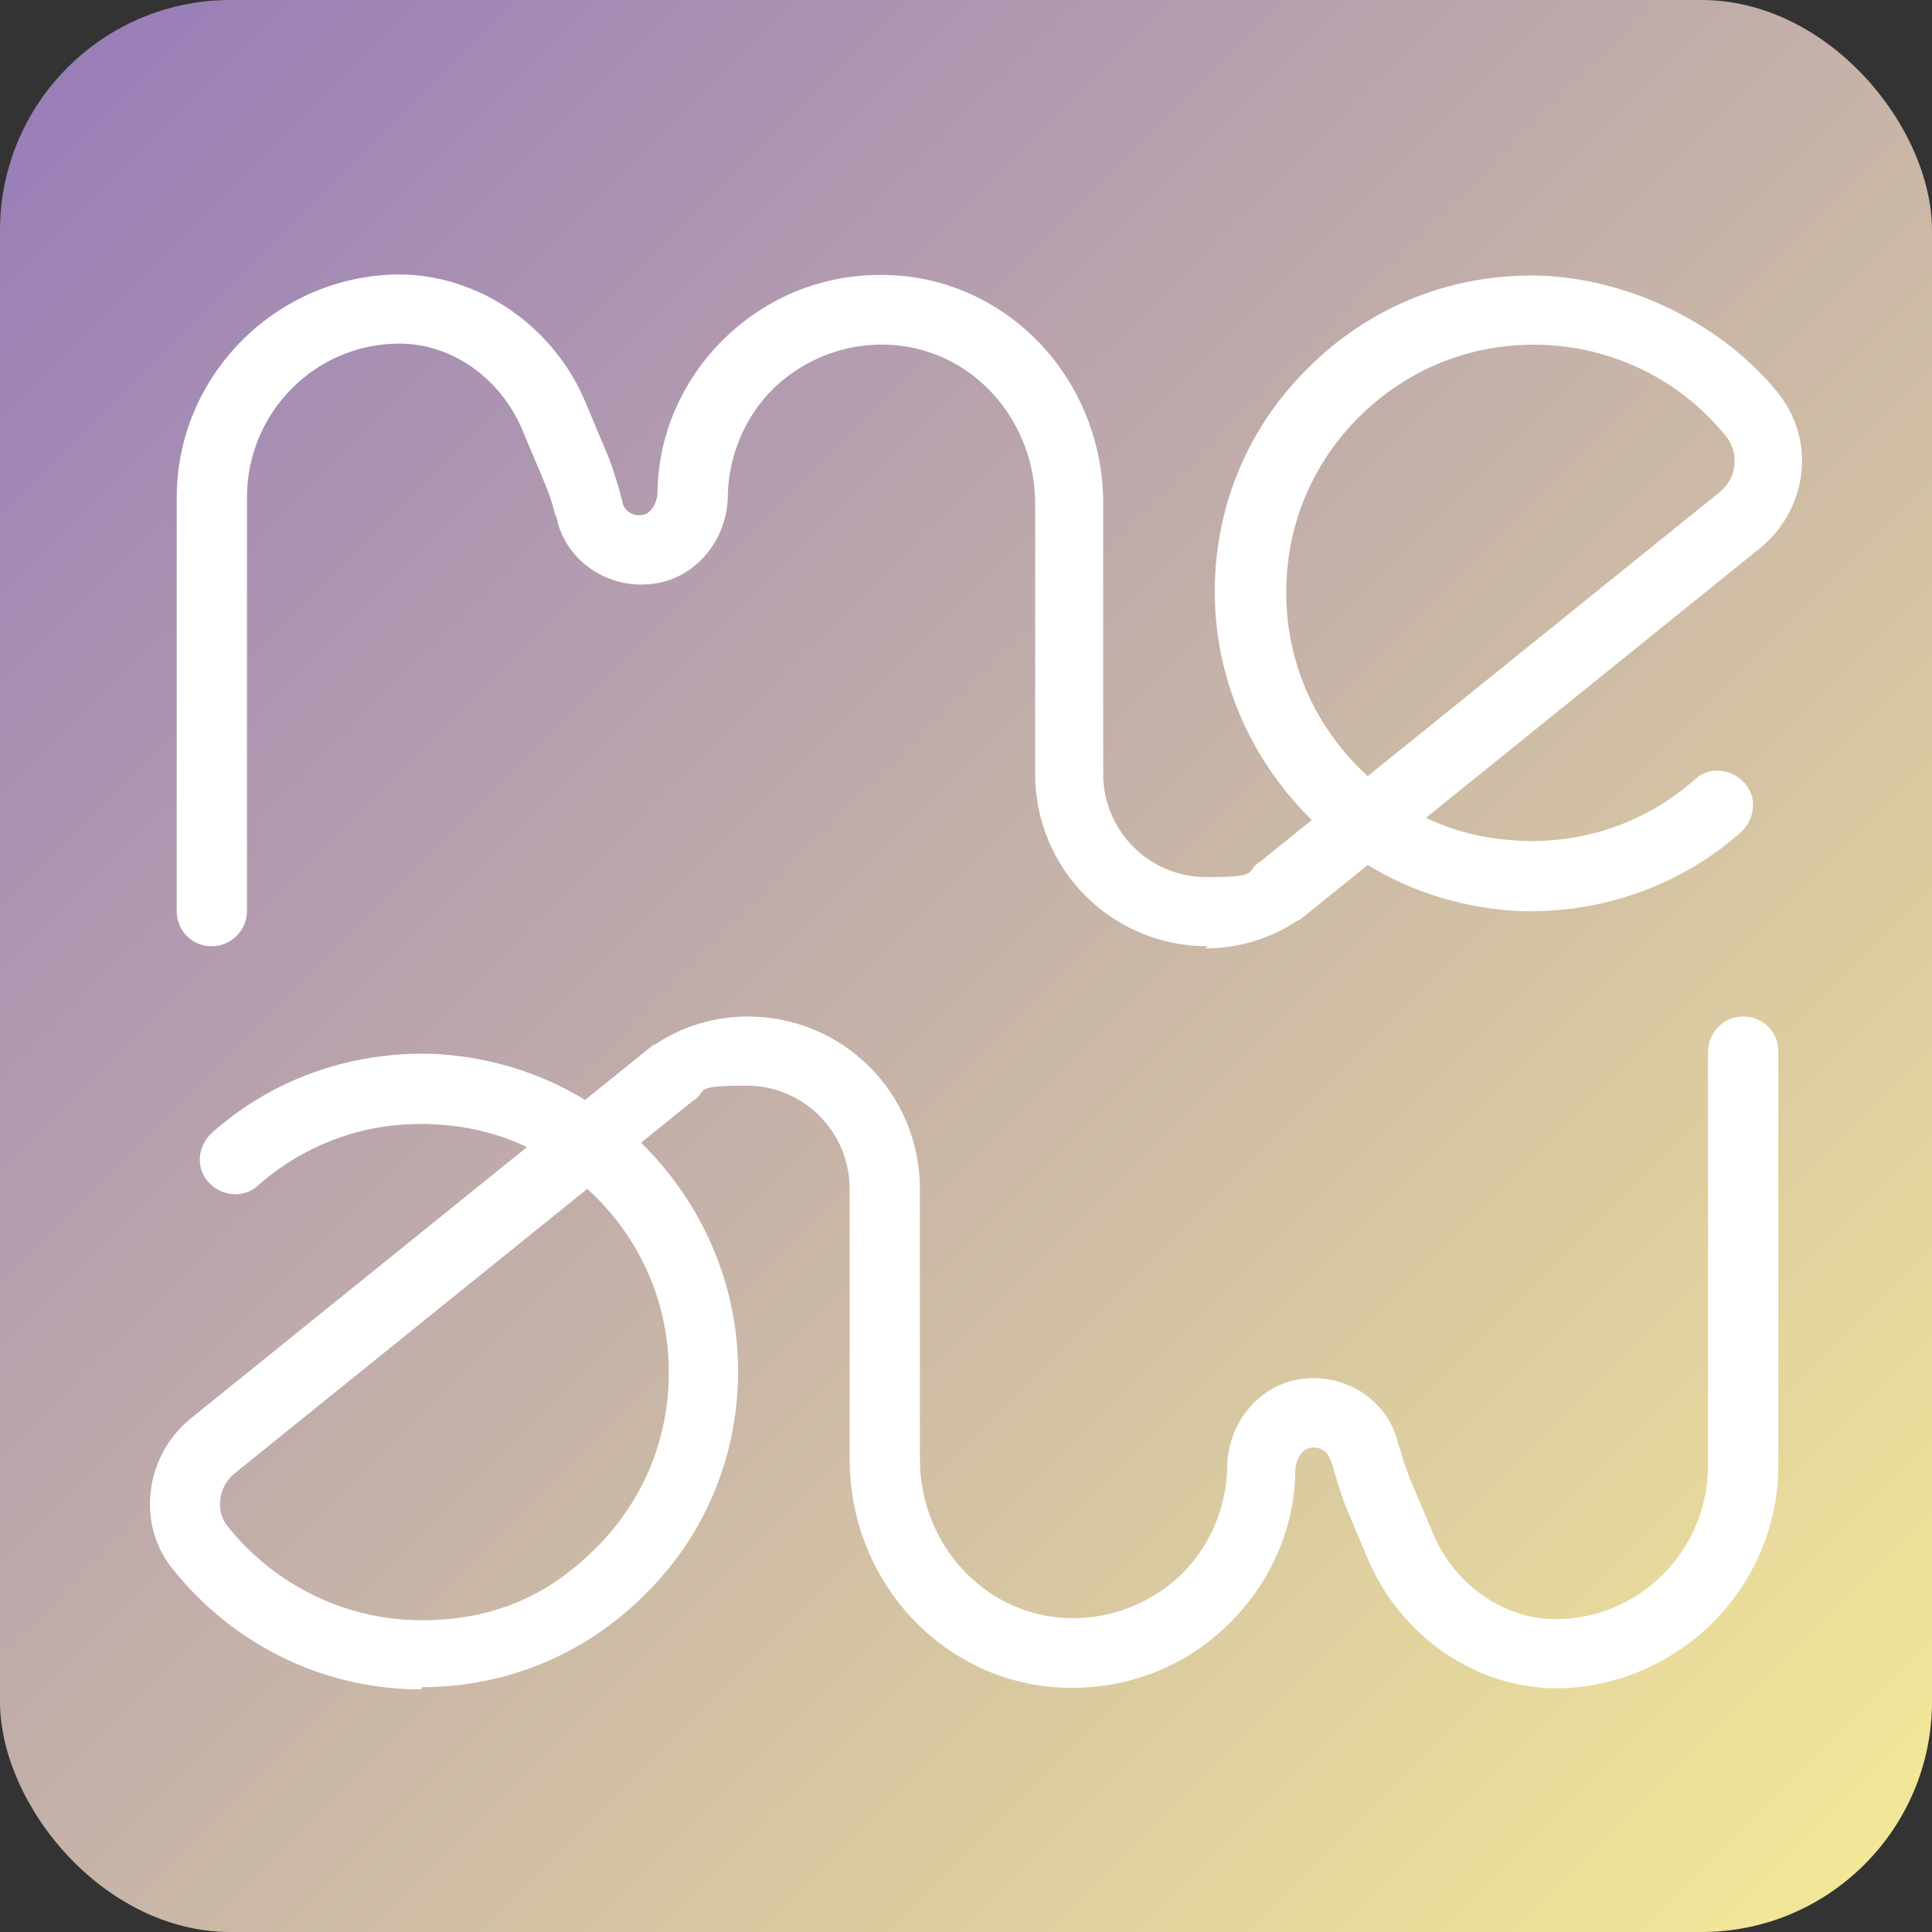
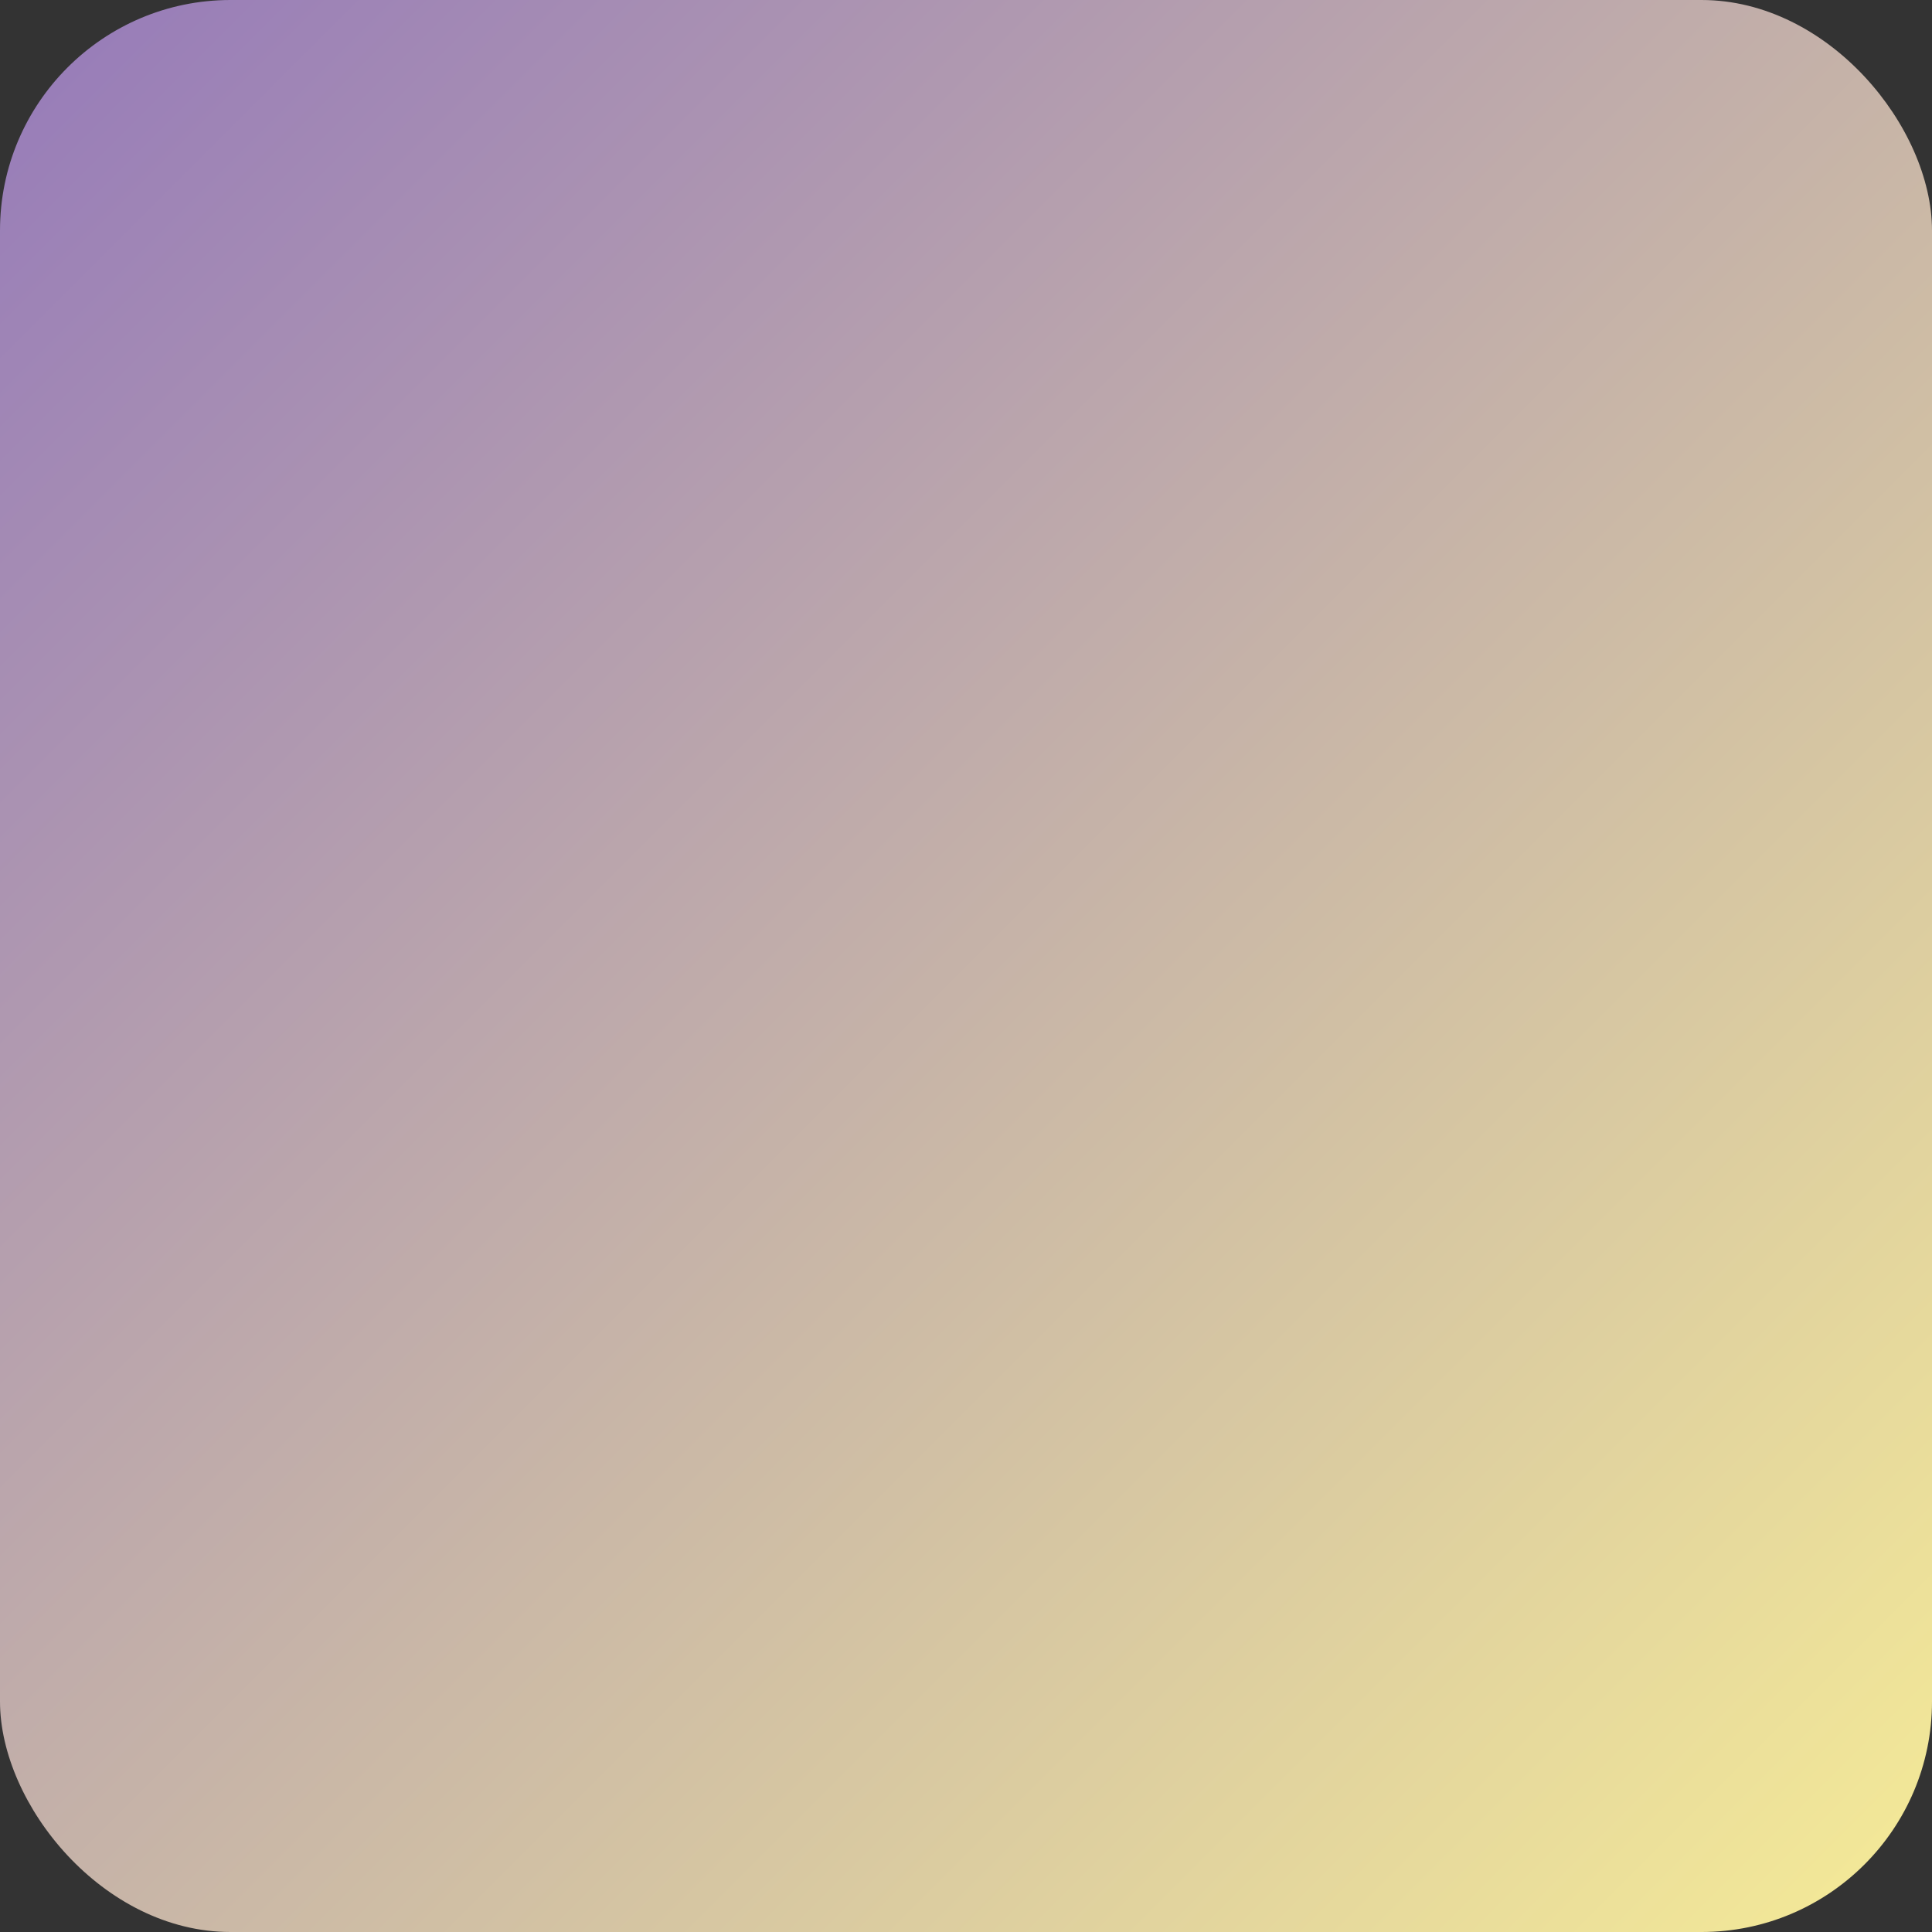
<svg xmlns="http://www.w3.org/2000/svg" id="b" viewBox="0 0 176 176">
  <rect x="0" y="0" width="176" height="176" fill="#333333" stroke="none" />
  <defs>
    <style>.e{fill:#fff;}.e,.f{stroke-width:0px;}.f{fill:url(#d);}</style>
    <linearGradient id="d" x1="6.2" y1="6.2" x2="169.8" y2="169.8" gradientUnits="userSpaceOnUse">
      <stop offset="0" stop-color="#997eb8" />
      <stop offset="1" stop-color="#f2e798" />
    </linearGradient>
  </defs>
  <g id="c">
    <rect class="f" width="176" height="176" rx="21" ry="21" />
-     <path class="e" d="m110,86.2c-8.7,0-15.7-7-15.7-15.7v-24.6c0-7.3-5.2-13.5-12.2-14.4-4-.5-7.9.7-11,3.3-3,2.6-4.7,6.4-4.8,10.3,0,3.9-2.7,7.3-6.3,8-4.1.8-8.1-1.6-9.2-5.5,0-.3-.2-.6-.3-1-.2-.8-.5-1.7-.8-2.4l-2.1-5c-2-4.8-6.5-7.9-11.2-7.9s0,0,0,0c-7.7,0-13.9,6.3-13.9,14v37.7c0,1.7-1.4,3.2-3.2,3.2s-3.2-1.4-3.2-3.2v-37.7c0-11.1,9.1-20.2,20.2-20.3,0,0,0,0,0,0,7.3,0,14.2,4.7,17.1,11.8l2.1,5c.4,1.1.7,2.1,1,3.1,0,.3.2.6.2.9.2.7.9,1.3,1.9,1.1.8-.2,1.2-1.1,1.3-1.9,0-5.7,2.6-11.2,7-15,4.4-3.8,10-5.5,15.9-4.8,10.1,1.3,17.7,10.1,17.7,20.7v24.6c0,5.2,4.2,9.4,9.4,9.4s3.4-.5,4.9-1.4l4.7-3.8c-5.1-5-8.4-11.8-8.8-19.3-.4-8,2.4-15.6,7.9-21.3,5.5-5.8,12.9-9,20.9-9s16.9,3.9,22.4,10.6c1.7,2.1,2.5,4.7,2.2,7.4-.3,2.6-1.6,5-3.6,6.7l-30.6,24.7c2.7,1.3,5.7,2,8.9,2.1,5.8.2,11.3-1.8,15.6-5.6,1.3-1.2,3.3-1,4.5.3,1.2,1.3,1,3.3-.3,4.5-5.5,4.9-12.7,7.4-20,7.2-5.1-.2-9.9-1.7-14-4.2l-6.2,5h-.1c-2.5,1.7-5.5,2.6-8.5,2.6Zm29.7-54.8c-6.2,0-12,2.5-16.3,7-4.3,4.5-6.5,10.4-6.2,16.7.3,6.2,3.1,11.7,7.4,15.6l32.1-25.9c.7-.6,1.2-1.4,1.3-2.4.1-1-.2-2-.8-2.7-4.3-5.3-10.7-8.3-17.5-8.3Z" />
-     <path class="e" d="m38.4,153.9c-8.9,0-17.1-4-22.7-11-3.3-4.1-2.5-10.3,1.7-13.7l30.6-24.7c-2.7-1.3-5.7-2-8.9-2.1-5.8-.2-11.3,1.8-15.6,5.6-1.3,1.2-3.3,1-4.5-.3-1.2-1.3-1-3.3.3-4.5,5.5-4.9,12.6-7.4,20-7.2,5.1.2,9.9,1.7,14,4.2l6.2-5h.1c2.5-1.7,5.5-2.6,8.5-2.6,8.7,0,15.7,7,15.7,15.7v24.6c0,7.3,5.2,13.5,12.2,14.4,4,.5,7.9-.7,11-3.3,3-2.6,4.7-6.4,4.8-10.3,0-3.9,2.7-7.3,6.3-8,4.1-.8,8.1,1.6,9.2,5.5,0,.3.2.6.3,1,.2.8.5,1.6.8,2.4l2.1,5c2,4.8,6.5,7.9,11.2,7.9s0,0,0,0c7.7,0,13.9-6.3,13.9-14v-37.7c0-1.7,1.4-3.2,3.2-3.2s3.2,1.4,3.2,3.2v37.7c0,11.1-9.1,20.2-20.2,20.3-7.3,0-14.2-4.7-17.2-11.8l-2.1-5c-.4-1.1-.7-2.1-1-3.1,0-.3-.2-.6-.3-.9-.2-.7-.9-1.3-1.9-1.1-.8.2-1.2,1.1-1.3,1.9,0,5.7-2.6,11.2-7,15-4.3,3.8-10.1,5.5-15.9,4.8-10.1-1.3-17.7-10.1-17.7-20.7v-24.6c0-5.2-4.2-9.4-9.4-9.4s-3.4.5-4.9,1.4l-4.7,3.8c5.1,5,8.4,11.8,8.8,19.3.4,8-2.4,15.6-7.9,21.3-5.5,5.8-12.9,9-20.9,9Zm15.1-45.6l-32.1,25.9c-1.5,1.2-1.8,3.4-.7,4.8,4.3,5.4,10.8,8.6,17.7,8.6s12-2.5,16.3-7c4.3-4.5,6.5-10.4,6.2-16.7-.3-6.2-3.1-11.7-7.4-15.6Z" />
  </g>
</svg>